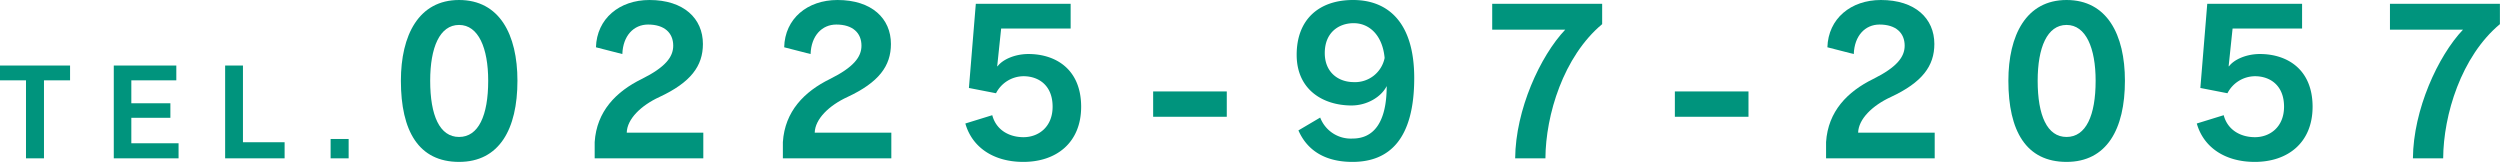
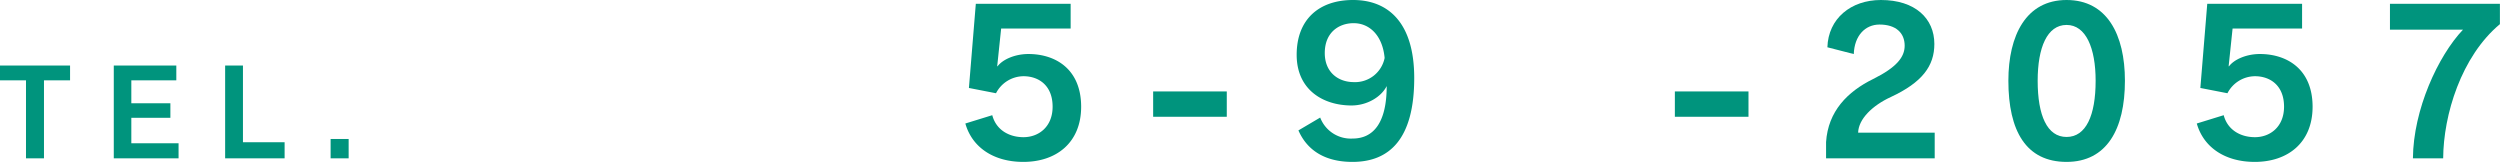
<svg xmlns="http://www.w3.org/2000/svg" viewBox="0 0 568.42 36.81">
  <defs>
    <style>.cls-1{fill:#00947d;}</style>
  </defs>
  <title>tel-number</title>
  <g id="レイヤー_2" data-name="レイヤー 2">
    <g id="ガイド">
      <path class="cls-1" d="M10,18.27V36H5.91V18.27H0V14.9H15.93v3.37Z" />
      <path class="cls-1" d="M25.87,36V14.9H40.09v3.37H29.86v5.21h8.88v3.3H29.86v5.8H40.6V36Z" />
      <path class="cls-1" d="M51.19,36V14.9h4.05V32.34h9.47V36Z" />
      <path class="cls-1" d="M75.17,36v-4.4h4.1V36Z" />
-       <path class="cls-1" d="M104.38,36.81c-9.18,0-13.23-7-13.23-18.45C91.15,8,95.2,0,104.38,0s13.27,7.83,13.27,18.36C117.65,29.38,113.52,36.81,104.38,36.81Zm0-31.14c-4.41,0-6.57,5.13-6.57,12.69,0,7.92,2.16,12.78,6.57,12.78S111,26.28,111,18.36C111,10.94,108.79,5.67,104.38,5.67Z" />
-       <path class="cls-1" d="M135.21,36V32.31c.45-7,4.85-11.48,10.7-14.35,5.36-2.66,7.16-5,7.16-7.57,0-2.92-2-4.81-5.72-4.81-3.28,0-5.71,2.56-5.85,6.71l-6-1.54C135.7,4.23,140.83,0,147.67,0c7.78,0,12.15,4.19,12.15,10,0,5-2.75,8.73-9.9,12.06-4.19,1.93-7.34,5-7.42,8.1h17.41V36Z" />
-       <path class="cls-1" d="M178,36V32.31c.45-7,4.86-11.48,10.71-14.35,5.36-2.66,7.16-5,7.16-7.57,0-2.92-2-4.81-5.72-4.81-3.28,0-5.71,2.56-5.85,6.71l-6-1.54C178.45,4.23,183.58,0,190.42,0c7.78,0,12.15,4.19,12.15,10,0,5-2.75,8.73-9.9,12.06-4.19,1.93-7.34,5-7.43,8.1h17.42V36Z" />
      <path class="cls-1" d="M232.67,36.81c-6.79,0-11.65-3.33-13.18-8.73l6.12-1.89c.85,3.28,3.73,5,7.11,5s6.61-2.3,6.61-6.93c0-4.91-3.24-6.93-6.61-6.93a7.1,7.1,0,0,0-6.26,3.87L220.3,20,221.87.86h21.56V6.48h-15.8l-.9,8.59.09,0c1.13-1.53,3.92-2.79,7-2.79,6.21,0,12,3.46,12,12C245.81,32.44,240.19,36.81,232.67,36.81Z" />
      <path class="cls-1" d="M262.19,26.55V20.79h16.74v5.76Z" />
      <path class="cls-1" d="M307.51,36.81c-6.12,0-10.26-2.52-12.29-7.16l4.95-2.92a7.44,7.44,0,0,0,7.38,4.77c4.64,0,7.74-3.47,7.74-11.93-1.21,2.43-4.41,4.41-8,4.41-6.39,0-12.47-3.51-12.47-11.52S299.86,0,307.64,0c8.1,0,13.91,5.27,13.91,17.73C321.55,31.5,316,36.81,307.51,36.81Zm.27-31.54c-3.38,0-6.57,2.11-6.57,6.79,0,4.41,3.1,6.61,6.61,6.61a6.85,6.85,0,0,0,7-5.49C314.35,8.05,311.38,5.27,307.78,5.27Z" />
-       <path class="cls-1" d="M351.38,36H344.5c.09-11.07,5.71-23.27,11.38-29.25h-16.6V.86h25V5.49C355.48,12.82,351.43,26.14,351.38,36Z" />
      <path class="cls-1" d="M380.81,26.55V20.79h16.74v5.76Z" />
      <path class="cls-1" d="M415.19,36V32.31c.45-7,4.86-11.48,10.71-14.35,5.36-2.66,7.16-5,7.16-7.57,0-2.92-2-4.81-5.72-4.81-3.28,0-5.71,2.56-5.85,6.71l-6-1.54C415.69,4.23,420.82,0,427.66,0c7.78,0,12.15,4.19,12.15,10,0,5-2.75,8.73-9.9,12.06-4.19,1.93-7.34,5-7.43,8.1h17.41V36Z" />
      <path class="cls-1" d="M469.87,36.81c-9.18,0-13.23-7-13.23-18.45C456.64,8,460.69,0,469.87,0s13.27,7.83,13.27,18.36C483.14,29.38,479,36.81,469.87,36.81Zm0-31.14c-4.41,0-6.57,5.13-6.57,12.69,0,7.92,2.16,12.78,6.57,12.78s6.61-4.86,6.61-12.78C476.48,10.94,474.28,5.67,469.87,5.67Z" />
      <path class="cls-1" d="M512.66,36.81c-6.79,0-11.65-3.33-13.18-8.73l6.12-1.89c.85,3.28,3.73,5,7.11,5s6.61-2.3,6.61-6.93c0-4.91-3.24-6.93-6.61-6.93a7.1,7.1,0,0,0-6.26,3.87L500.29,20,501.86.86h21.56V6.48h-15.8l-.9,8.59.09,0c1.13-1.53,3.92-2.79,7-2.79,6.21,0,12,3.46,12,12C525.8,32.44,520.18,36.81,512.66,36.81Z" />
      <path class="cls-1" d="M555.5,36h-6.88c.09-11.07,5.71-23.27,11.38-29.25H543.4V.86h25V5.49C559.6,12.82,555.55,26.14,555.5,36Z" />
    </g>
  </g>
</svg>